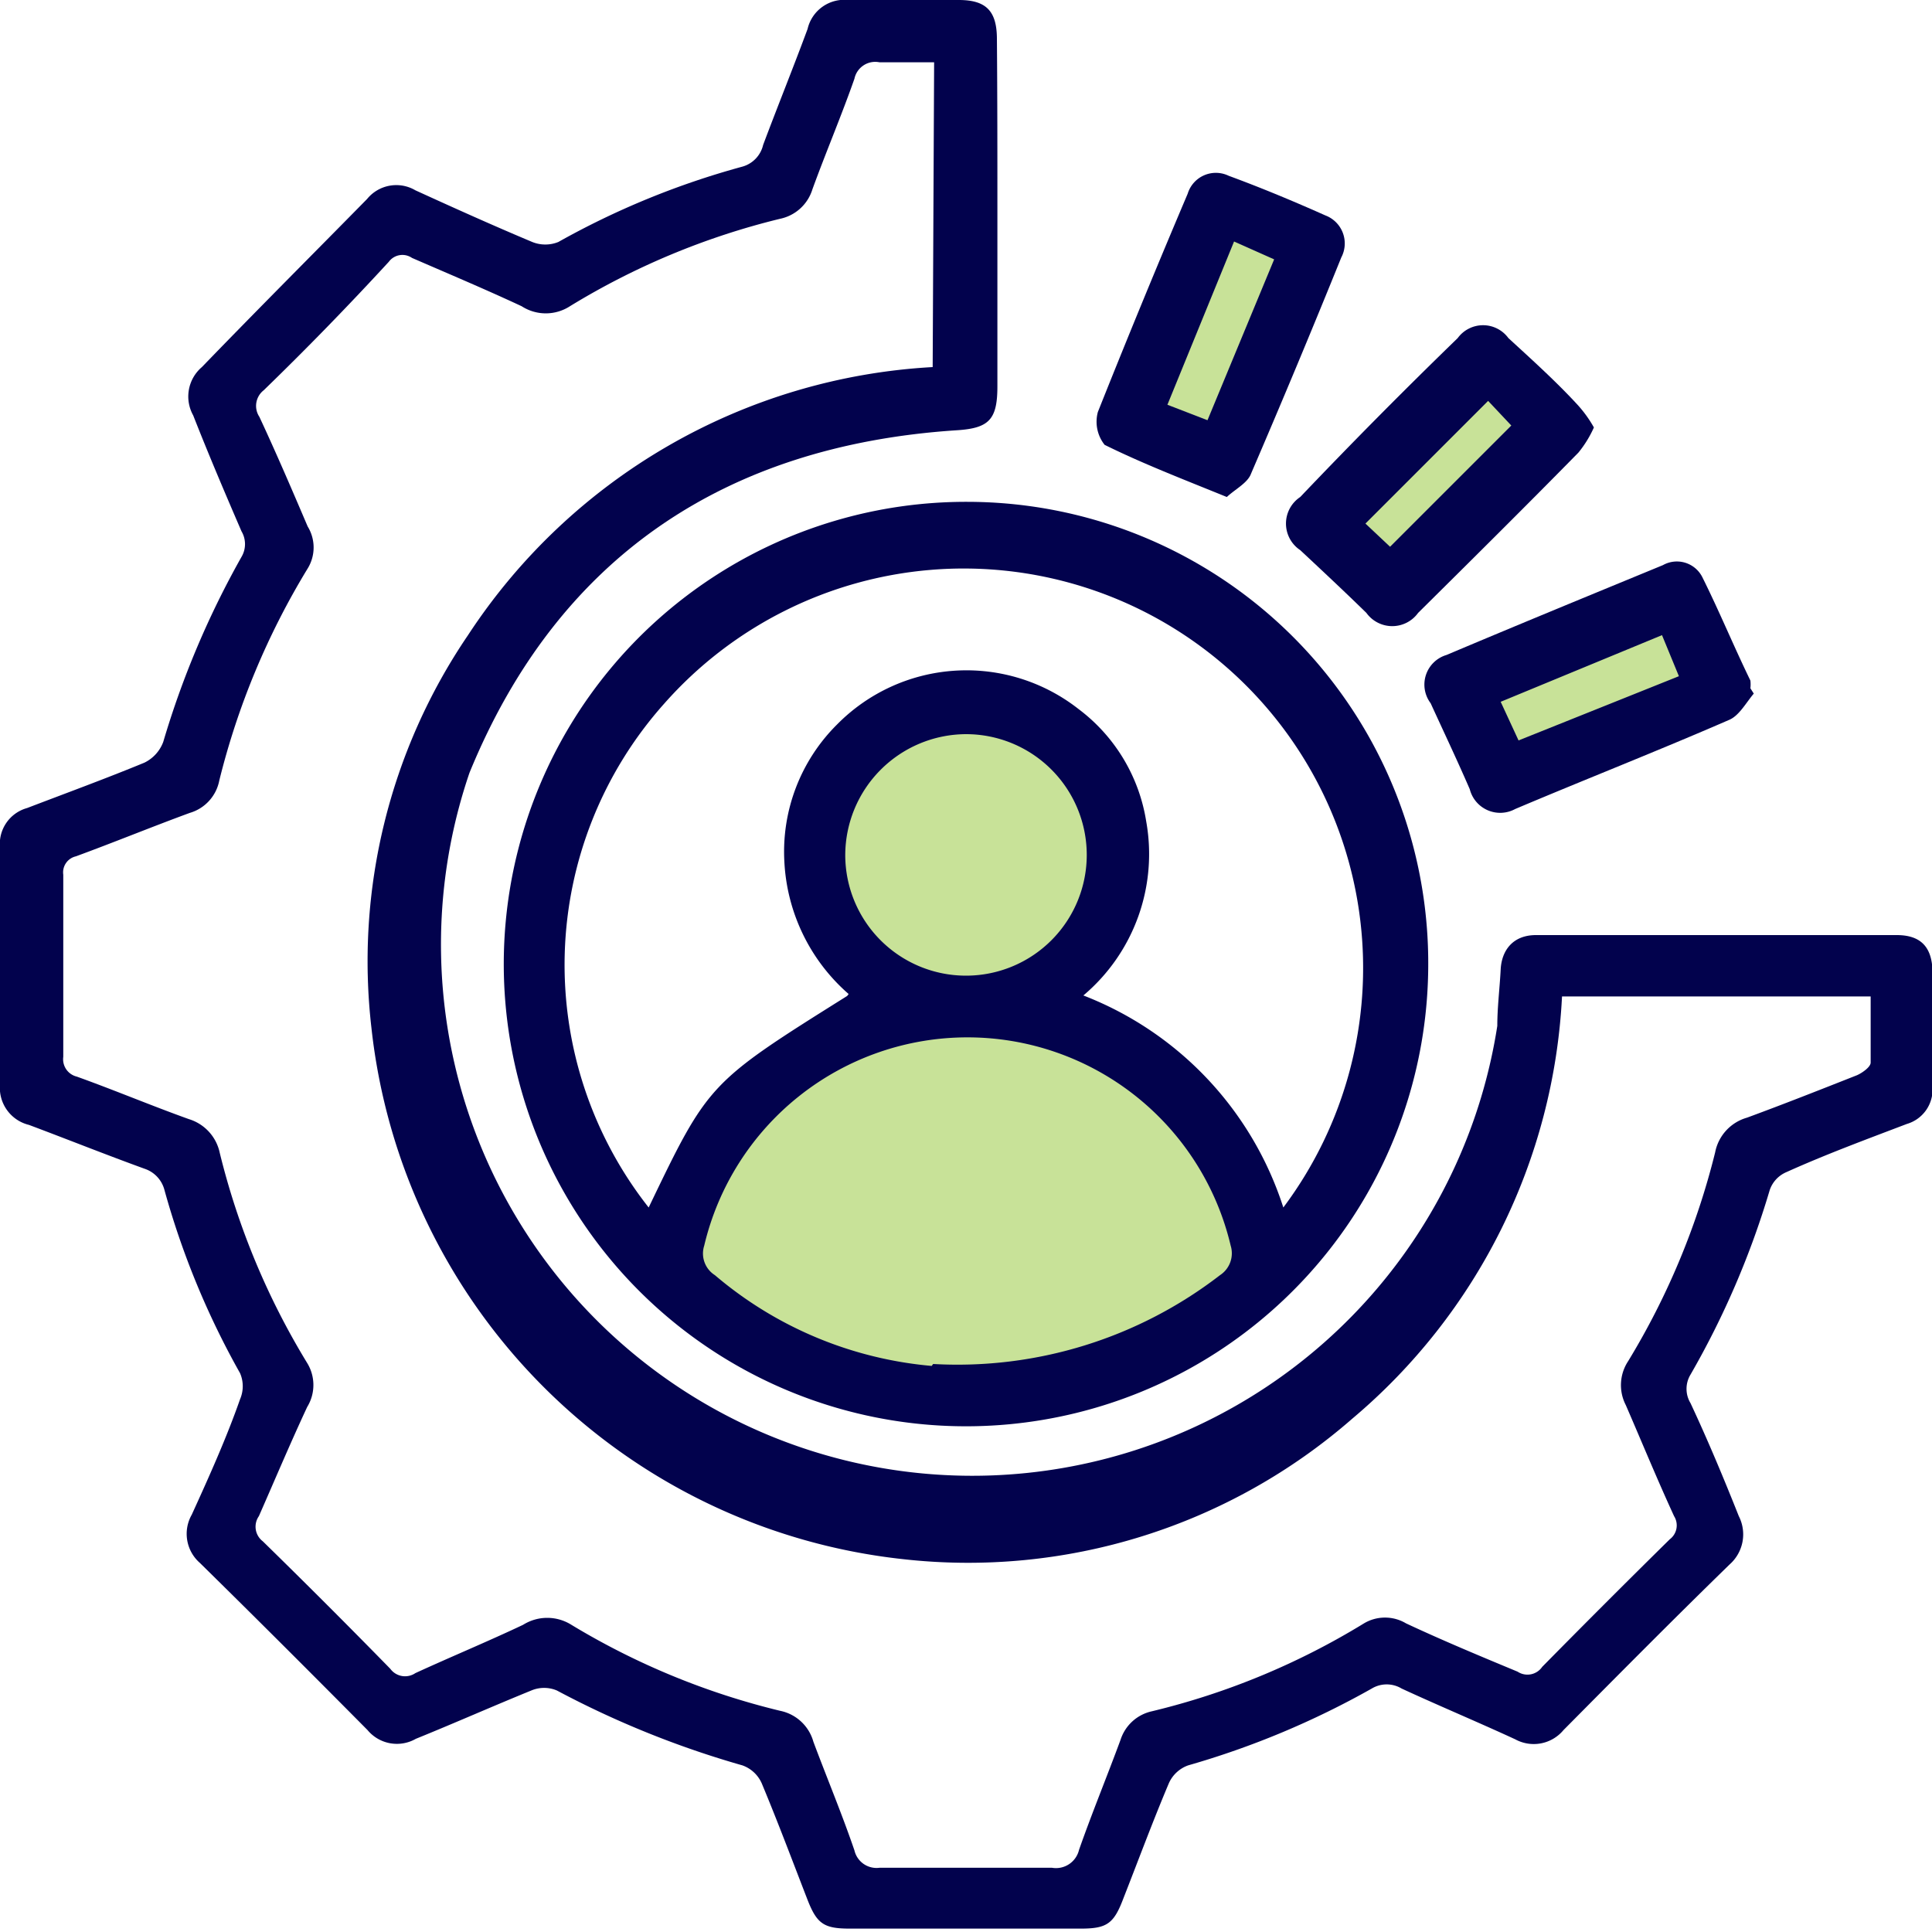
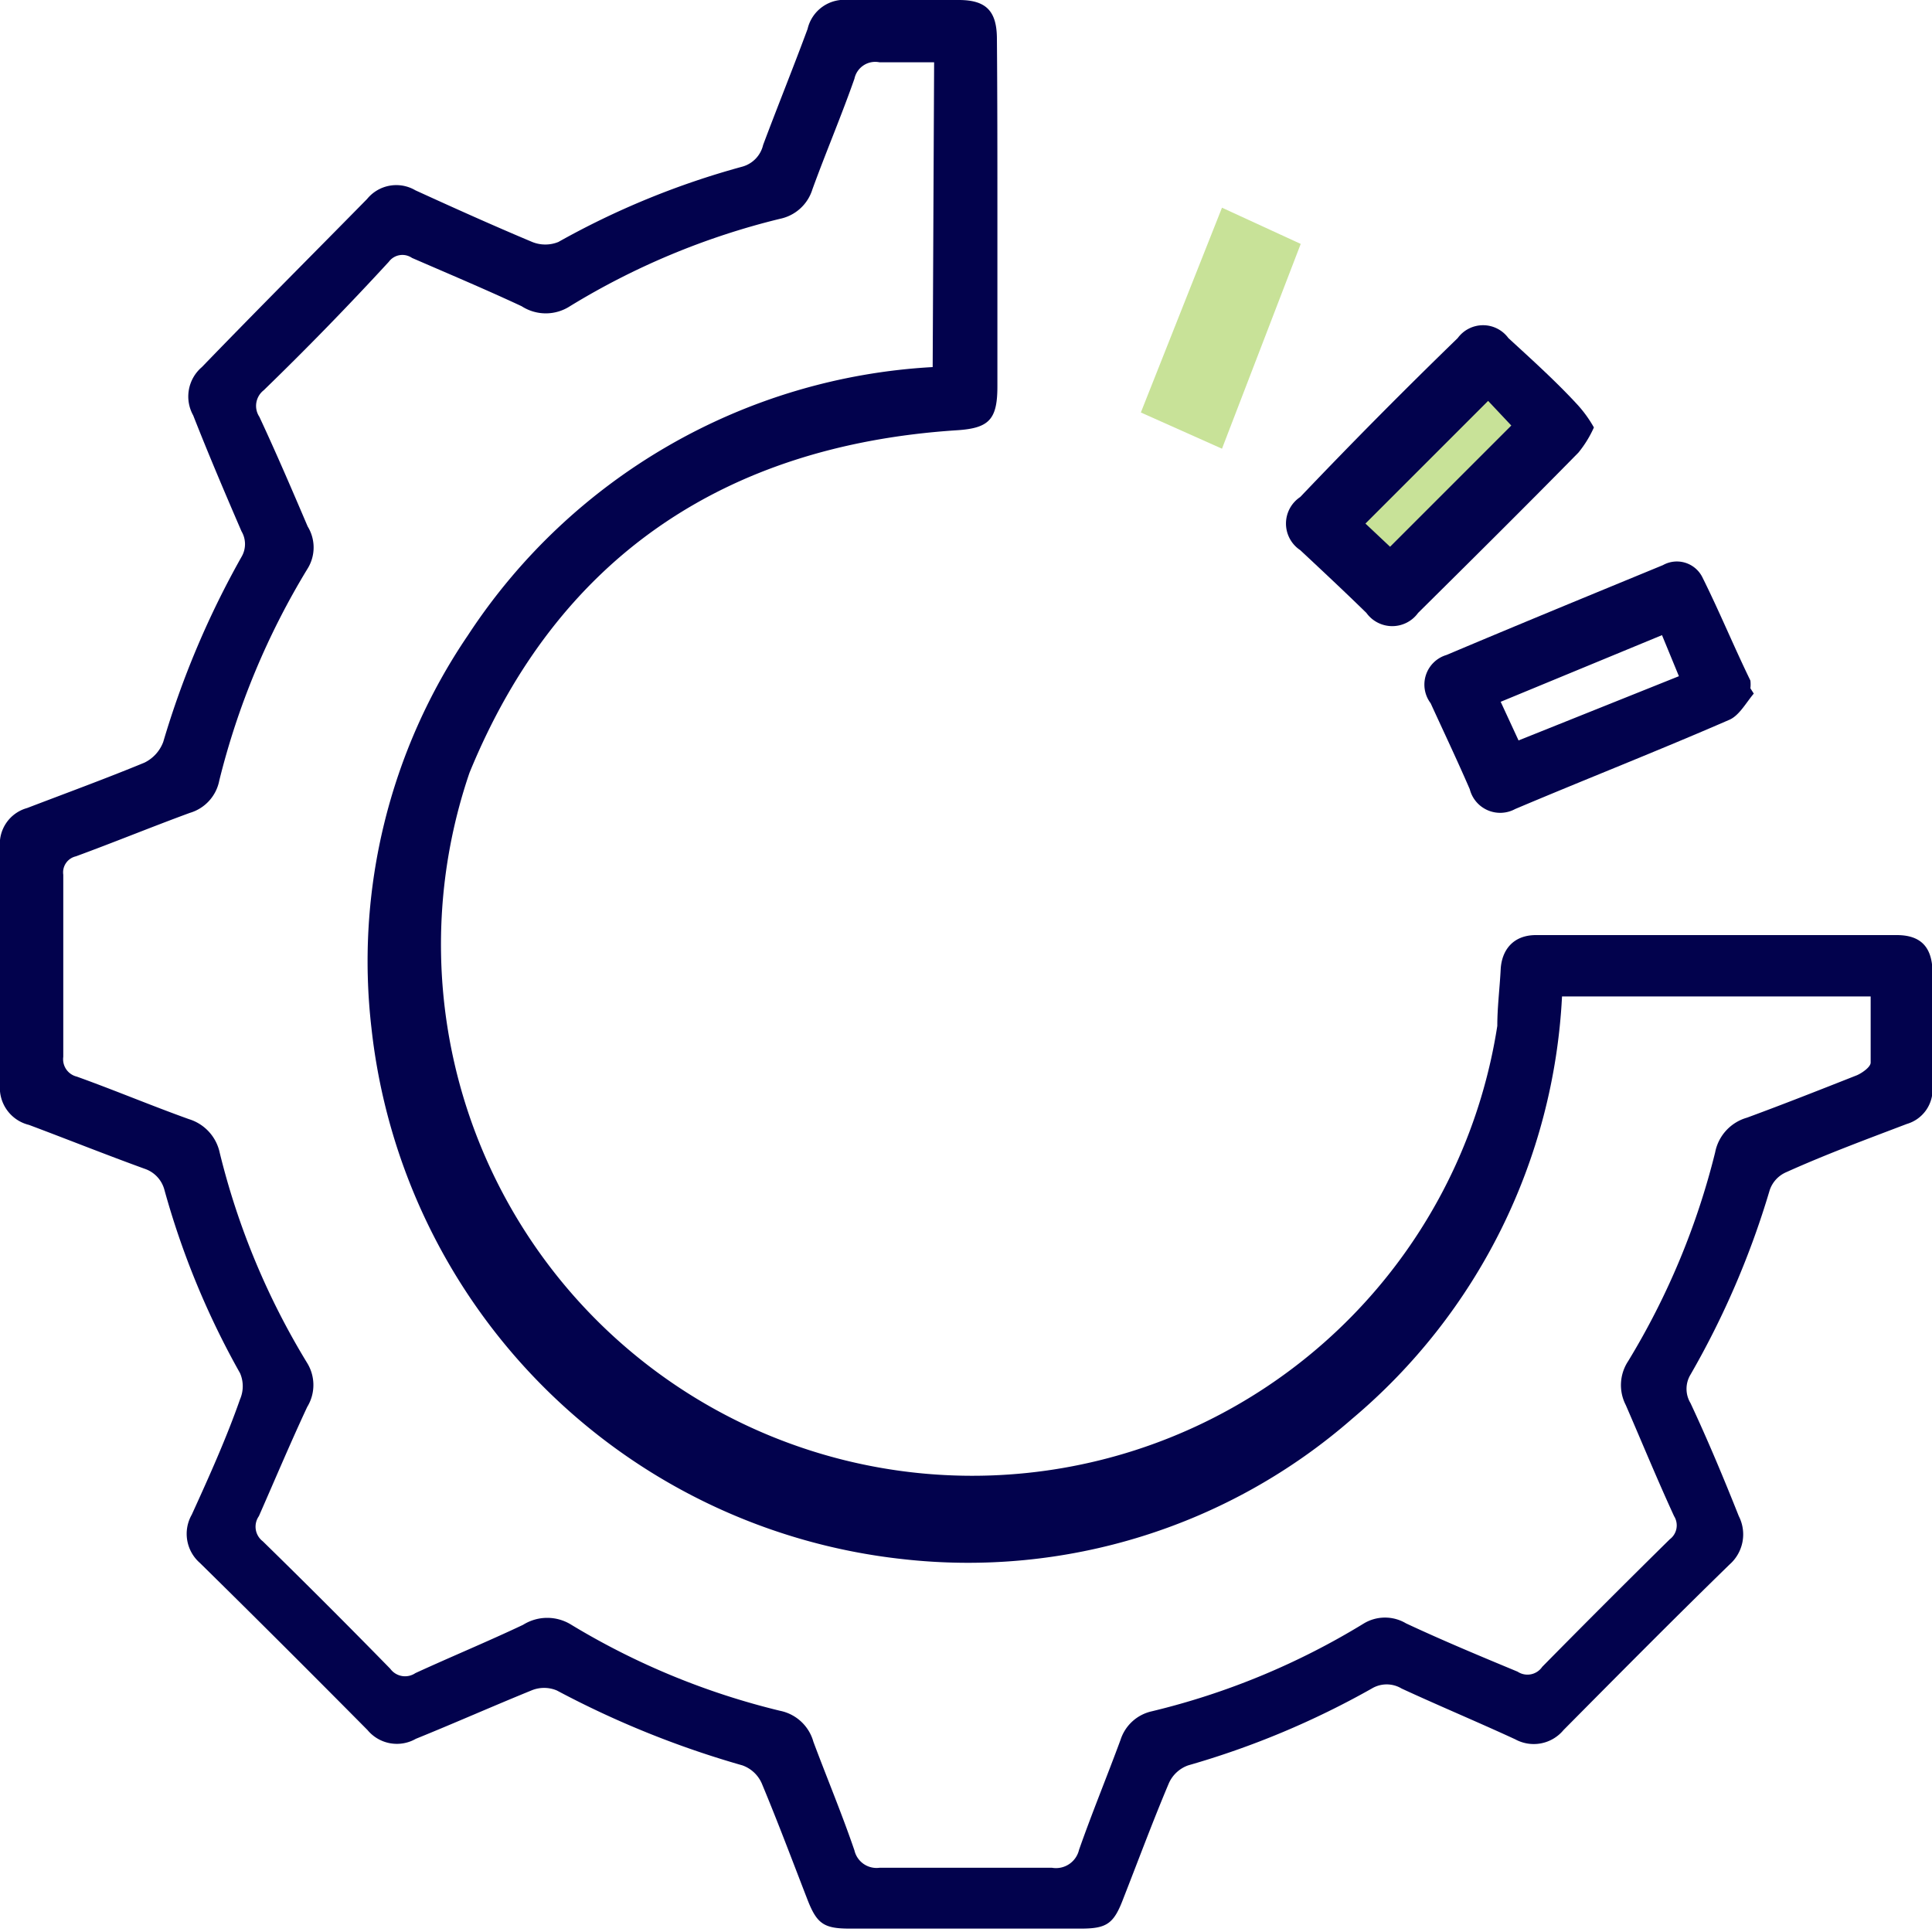
<svg xmlns="http://www.w3.org/2000/svg" viewBox="0 0 40 40">
  <defs>
    <style>.cls-1{fill:#c8e298;}.cls-2{fill:#02024d;}</style>
  </defs>
  <g id="Layer_2" data-name="Layer 2">
    <g id="Grid">
      <polygon class="cls-1" points="25.3 4.3 26.93 5.05 25.3 9.29 23.62 8.54 25.3 4.3" />
-       <polygon class="cls-1" points="34.61 12.1 35.41 13.71 31.47 15.97 30.64 14.33 34.61 12.1" />
      <polygon class="cls-1" points="30.77 8.03 31.99 9.34 28.88 12.64 27.61 11.31 30.77 8.03" />
-       <circle class="cls-1" cx="19.93" cy="17.7" r="2.88" />
-       <path class="cls-1" d="M25.55,26.47c0,3.11-11.3,3.11-11.3,0a5.65,5.65,0,0,1,11.3,0Z" />
      <path class="cls-2" d="M20.65,4.47V8c0,.7-.18.87-.87.91C15,9.23,11.54,11.55,9.72,16A11,11,0,1,0,31,21.24c0-.39.05-.78.07-1.17s.25-.71.73-.71h7.47c.49,0,.73.24.74.75,0,.8,0,1.6,0,2.4a.74.74,0,0,1-.53.76c-.84.32-1.68.63-2.5,1a.62.62,0,0,0-.34.37A17.74,17.74,0,0,1,35,28.46a.57.57,0,0,0,0,.59c.36.77.69,1.56,1,2.34a.83.83,0,0,1-.19,1c-1.16,1.13-2.3,2.28-3.44,3.43a.8.8,0,0,1-1,.19c-.78-.36-1.57-.69-2.35-1.05a.6.6,0,0,0-.62,0,17.57,17.57,0,0,1-3.8,1.59.69.69,0,0,0-.4.37c-.33.78-.63,1.59-.94,2.38-.2.53-.34.63-.89.63H17.6c-.55,0-.69-.1-.89-.62-.31-.8-.61-1.6-.94-2.39a.69.69,0,0,0-.4-.37A19.55,19.55,0,0,1,11.53,35,.68.68,0,0,0,11,35c-.81.33-1.6.68-2.39,1a.79.79,0,0,1-1-.18c-1.15-1.16-2.3-2.31-3.47-3.46a.8.8,0,0,1-.17-1c.36-.79.72-1.59,1-2.39a.68.68,0,0,0,0-.54,16.9,16.9,0,0,1-1.57-3.81A.63.63,0,0,0,3,24.2c-.8-.29-1.6-.61-2.4-.91A.79.79,0,0,1,0,22.45c0-1.64,0-3.27,0-4.9a.77.77,0,0,1,.56-.82c.81-.31,1.63-.61,2.43-.94a.78.78,0,0,0,.39-.43A18.43,18.43,0,0,1,5,11.53.52.52,0,0,0,5,11C4.65,10.19,4.31,9.39,4,8.6a.8.8,0,0,1,.18-1C5.3,6.44,6.45,5.29,7.6,4.12a.78.78,0,0,1,1-.18c.81.37,1.61.73,2.42,1.07a.72.72,0,0,0,.54,0,16.79,16.79,0,0,1,3.81-1.56A.61.61,0,0,0,15.8,3c.3-.8.62-1.59.92-2.4A.78.78,0,0,1,17.56,0c.76,0,1.53,0,2.29,0,.57,0,.79.23.79.81C20.65,2,20.65,3.25,20.65,4.47ZM19.34,1.29c-.41,0-.77,0-1.13,0a.44.44,0,0,0-.52.34c-.27.77-.59,1.52-.87,2.29a.89.89,0,0,1-.67.61A15.24,15.24,0,0,0,11.8,6.34a.92.92,0,0,1-1,0c-.75-.35-1.51-.67-2.27-1a.35.35,0,0,0-.48.08Q6.8,6.78,5.46,8.08a.41.41,0,0,0-.09.55c.35.75.68,1.52,1,2.27a.83.83,0,0,1,0,.87,15.65,15.65,0,0,0-1.83,4.39.87.87,0,0,1-.61.67c-.79.29-1.57.61-2.36.9a.34.34,0,0,0-.26.38c0,1.26,0,2.51,0,3.77a.37.37,0,0,0,.28.41c.78.28,1.54.6,2.32.88a.93.93,0,0,1,.64.7,15.36,15.36,0,0,0,1.81,4.35.87.87,0,0,1,0,.91c-.35.75-.67,1.51-1,2.26a.38.38,0,0,0,.08.52q1.34,1.31,2.64,2.64a.38.38,0,0,0,.52.09c.74-.34,1.49-.65,2.23-1a.94.94,0,0,1,1,0,15.28,15.28,0,0,0,4.32,1.78.9.9,0,0,1,.69.64c.28.75.59,1.49.85,2.25a.47.47,0,0,0,.52.36q1.79,0,3.57,0a.49.49,0,0,0,.56-.37c.27-.77.58-1.52.86-2.28a.88.88,0,0,1,.65-.59,15.22,15.22,0,0,0,4.39-1.82.85.85,0,0,1,.87,0c.77.36,1.54.68,2.31,1a.37.37,0,0,0,.51-.1q1.3-1.32,2.64-2.64a.36.36,0,0,0,.09-.48c-.35-.76-.67-1.54-1-2.3a.9.9,0,0,1,.05-.91,15.45,15.45,0,0,0,1.8-4.32.93.93,0,0,1,.66-.72c.76-.28,1.52-.58,2.28-.88.11-.05.28-.17.28-.26,0-.45,0-.9,0-1.37H32.34A12.23,12.23,0,0,1,28,29.37a12.09,12.09,0,0,1-9.31,2.91,12.42,12.42,0,0,1-11-11,12,12,0,0,1,2-8.13,12.31,12.31,0,0,1,9.62-5.55Z" />
-       <path class="cls-2" d="M29.57,20a9.57,9.57,0,1,1-9.52-9.61A9.55,9.55,0,0,1,29.57,20Zm-12,.58a3.89,3.89,0,0,1-1.33-2.73A3.71,3.71,0,0,1,17.33,15a3.76,3.76,0,0,1,5-.32A3.61,3.61,0,0,1,23.73,17a3.83,3.83,0,0,1-1.3,3.61A7,7,0,0,1,26.57,25,8.27,8.27,0,0,0,13.75,14.57,8.12,8.12,0,0,0,13.43,25C14.67,22.42,14.67,22.42,17.54,20.62Zm1.75,7.66a8.9,8.9,0,0,0,5.94-1.84.54.54,0,0,0,.22-.61,5.6,5.6,0,0,0-10.9,0,.53.53,0,0,0,.22.61A8,8,0,0,0,19.29,28.28ZM17.5,17.71A2.5,2.5,0,1,0,20,15.2,2.51,2.51,0,0,0,17.5,17.71Z" />
      <path class="cls-2" d="M33,8.85a2.31,2.31,0,0,1-.32.52c-1.1,1.12-2.21,2.22-3.32,3.32a.66.66,0,0,1-1.07,0c-.45-.44-.91-.87-1.37-1.3a.66.66,0,0,1,0-1.1Q28.51,8.62,30.18,7a.65.65,0,0,1,1.05,0c.49.45,1,.91,1.44,1.39A2.55,2.55,0,0,1,33,8.85ZM30.81,8.3l-2.54,2.54.51.48,2.51-2.51Z" />
-       <path class="cls-2" d="M25.4,10.29c-.91-.37-1.74-.69-2.53-1.08a.77.77,0,0,1-.14-.68q.9-2.26,1.86-4.52a.61.61,0,0,1,.85-.37c.68.25,1.35.53,2,.82a.62.62,0,0,1,.33.87q-.91,2.25-1.87,4.48C25.83,10,25.57,10.13,25.4,10.29ZM25.55,5,24.17,8.38,25,8.7l1.38-3.33Z" />
      <path class="cls-2" d="M36.31,14.36c-.16.19-.3.45-.5.54-1.47.64-3,1.24-4.44,1.85a.65.65,0,0,1-.94-.41c-.26-.6-.54-1.19-.81-1.78a.64.64,0,0,1,.33-1c1.49-.63,3-1.25,4.48-1.86a.59.59,0,0,1,.81.24c.35.7.65,1.43,1,2.15a.7.7,0,0,1,0,.16Zm-1.9-1.21-3.34,1.38.37.8L34.76,14Z" />
    </g>
  </g>
</svg>